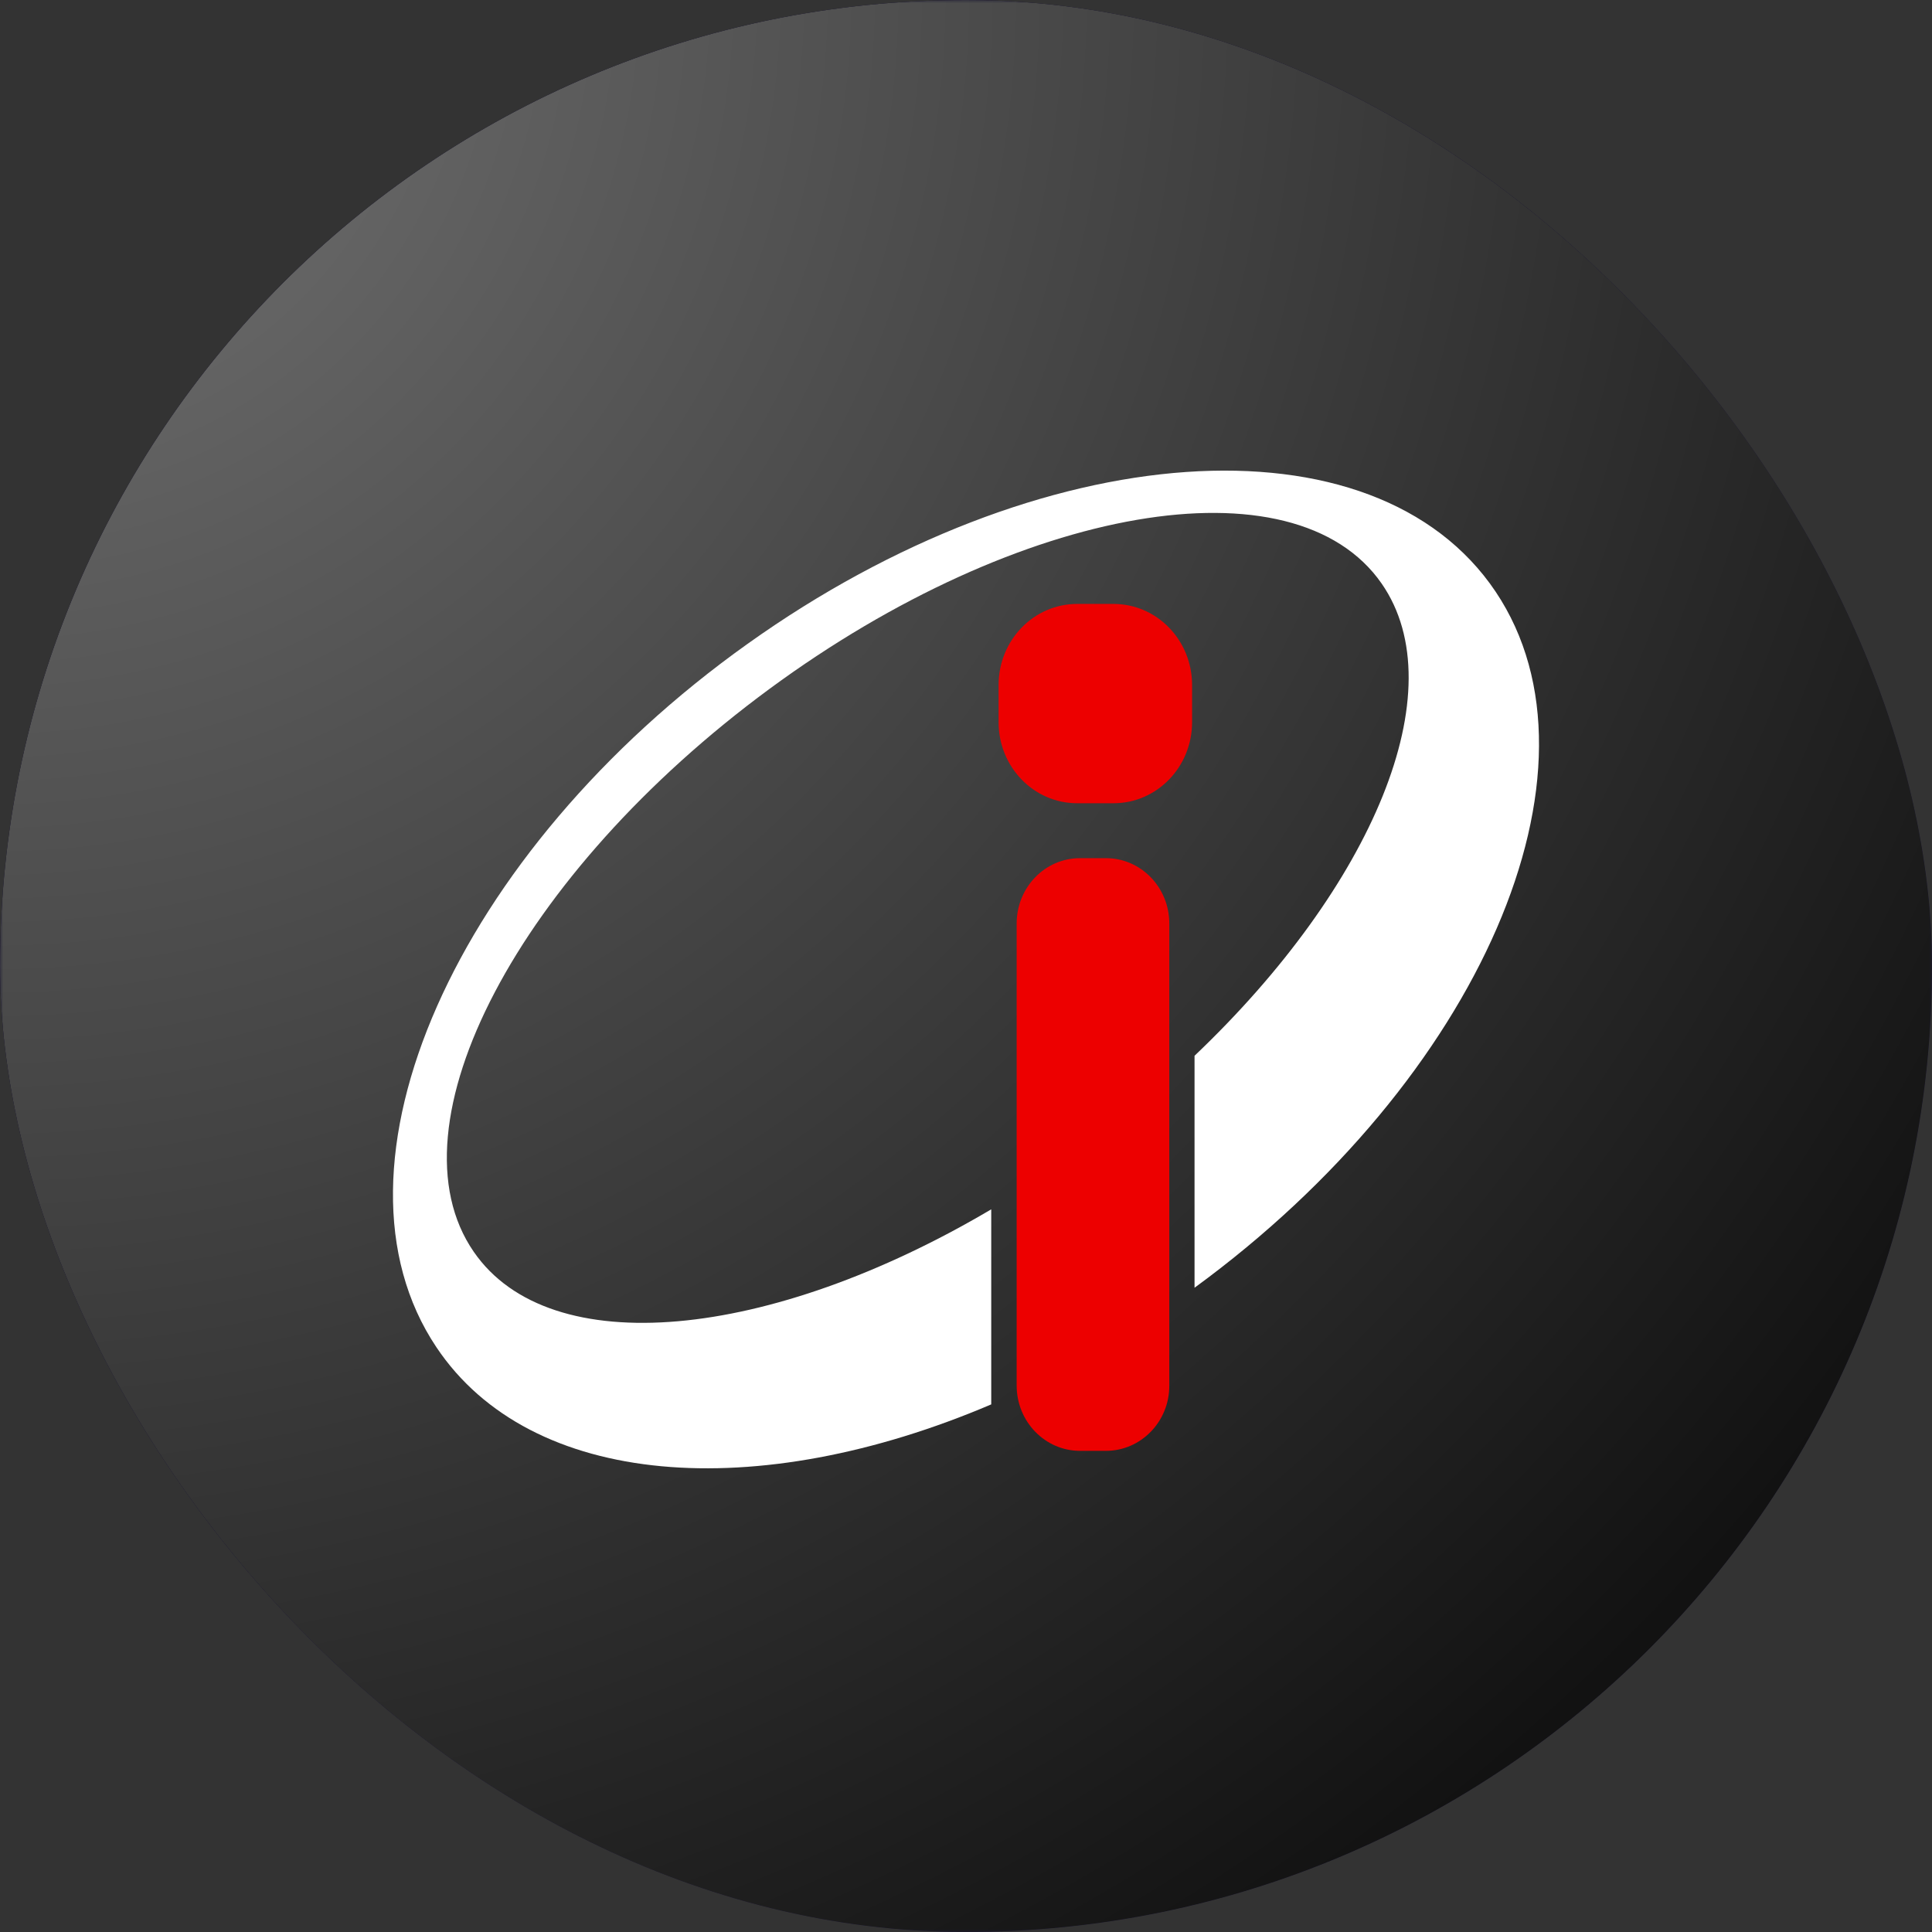
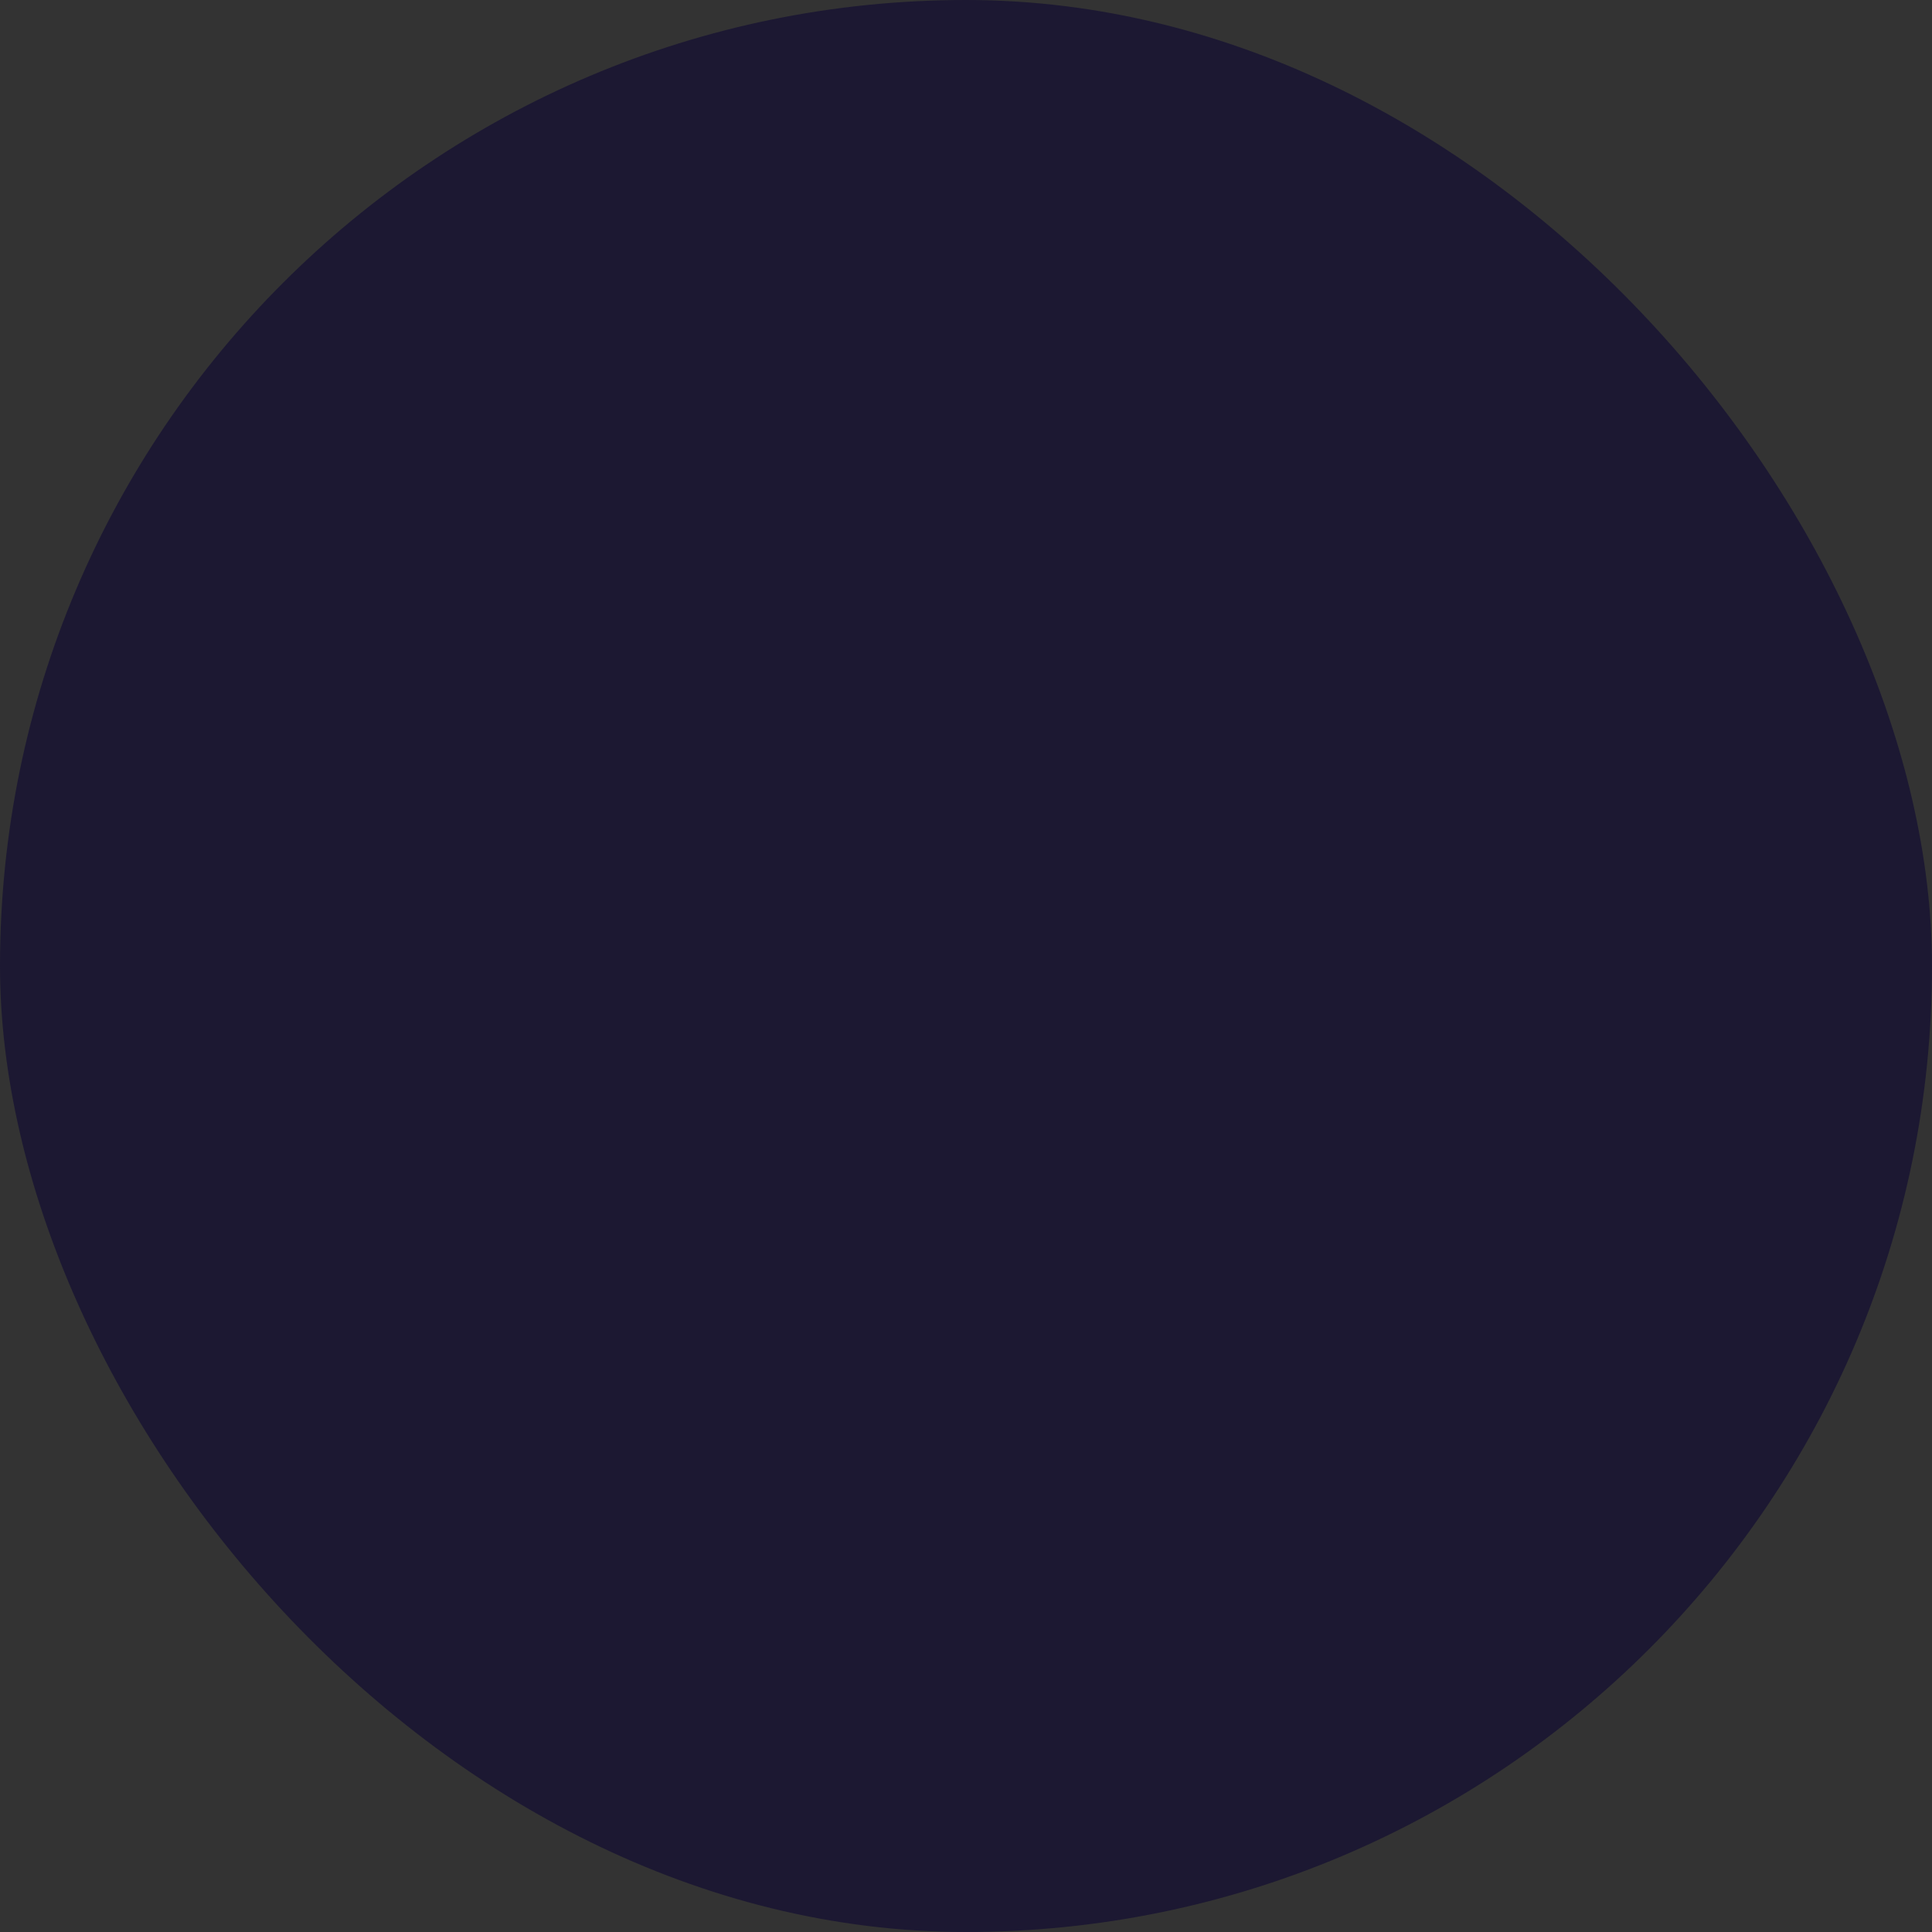
<svg xmlns="http://www.w3.org/2000/svg" width="300" height="300" viewBox="0 0 300 300" fill="none">
  <rect x="0" y="0" width="300" height="300" fill="#333333" stroke="none" />
  <g clip-path="url(#clip0_263_21872)">
    <rect width="300" height="300" rx="150" fill="#1C1832" />
    <g clip-path="url(#clip1_263_21872)">
      <mask id="mask0_263_21872" style="mask-type:luminance" maskUnits="userSpaceOnUse" x="0" y="0" width="300" height="300">
-         <path d="M300 0H0V300H300V0Z" fill="white" />
-       </mask>
+         </mask>
      <g mask="url(#mask0_263_21872)">
        <path d="M300 0H0V300H300V0Z" fill="url(#paint0_radial_263_21872)" />
        <path d="M171.733 225.287H167.701C162.292 225.287 157.866 220.772 157.866 215.139V143.401C157.866 137.82 162.243 133.254 167.701 133.254H171.733C177.142 133.254 181.569 137.769 181.569 143.401V215.19C181.569 220.772 177.142 225.287 171.733 225.287Z" fill="#ED0000" />
-         <path d="M172.911 124.727H167.256C160.518 124.727 155.061 119.096 155.061 112.145V106.362C155.061 99.411 160.518 93.779 167.256 93.779H172.911C179.648 93.779 185.106 99.411 185.106 106.362V112.145C185.106 119.096 179.648 124.727 172.911 124.727Z" fill="#ED0000" />
-         <path d="M232.253 91.896C213.516 63.941 161.539 67.543 116.102 99.963C70.665 132.332 49.028 181.241 67.764 209.195C82.418 231.113 117.528 233.598 153.918 218.073V187.785C119.495 208.13 85.417 211.58 73.567 194.381C59.994 174.746 80.549 135.629 119.495 106.964C158.392 78.35 200.978 71.044 214.55 90.628C226.007 107.167 213.172 137.608 185.487 163.94V199.961C229.794 167.592 250.742 119.496 232.253 91.896Z" fill="white" />
      </g>
    </g>
  </g>
  <defs>
    <radialGradient id="paint0_radial_263_21872" cx="0" cy="0" r="1" gradientUnits="userSpaceOnUse" gradientTransform="rotate(45) scale(424.264)">
      <stop stop-color="#757575" />
      <stop offset="1" />
    </radialGradient>
    <clipPath id="clip0_263_21872">
      <rect width="300" height="300" rx="150" fill="white" />
    </clipPath>
    <clipPath id="clip1_263_21872">
-       <rect width="300" height="300" fill="white" />
-     </clipPath>
+       </clipPath>
  </defs>
</svg>